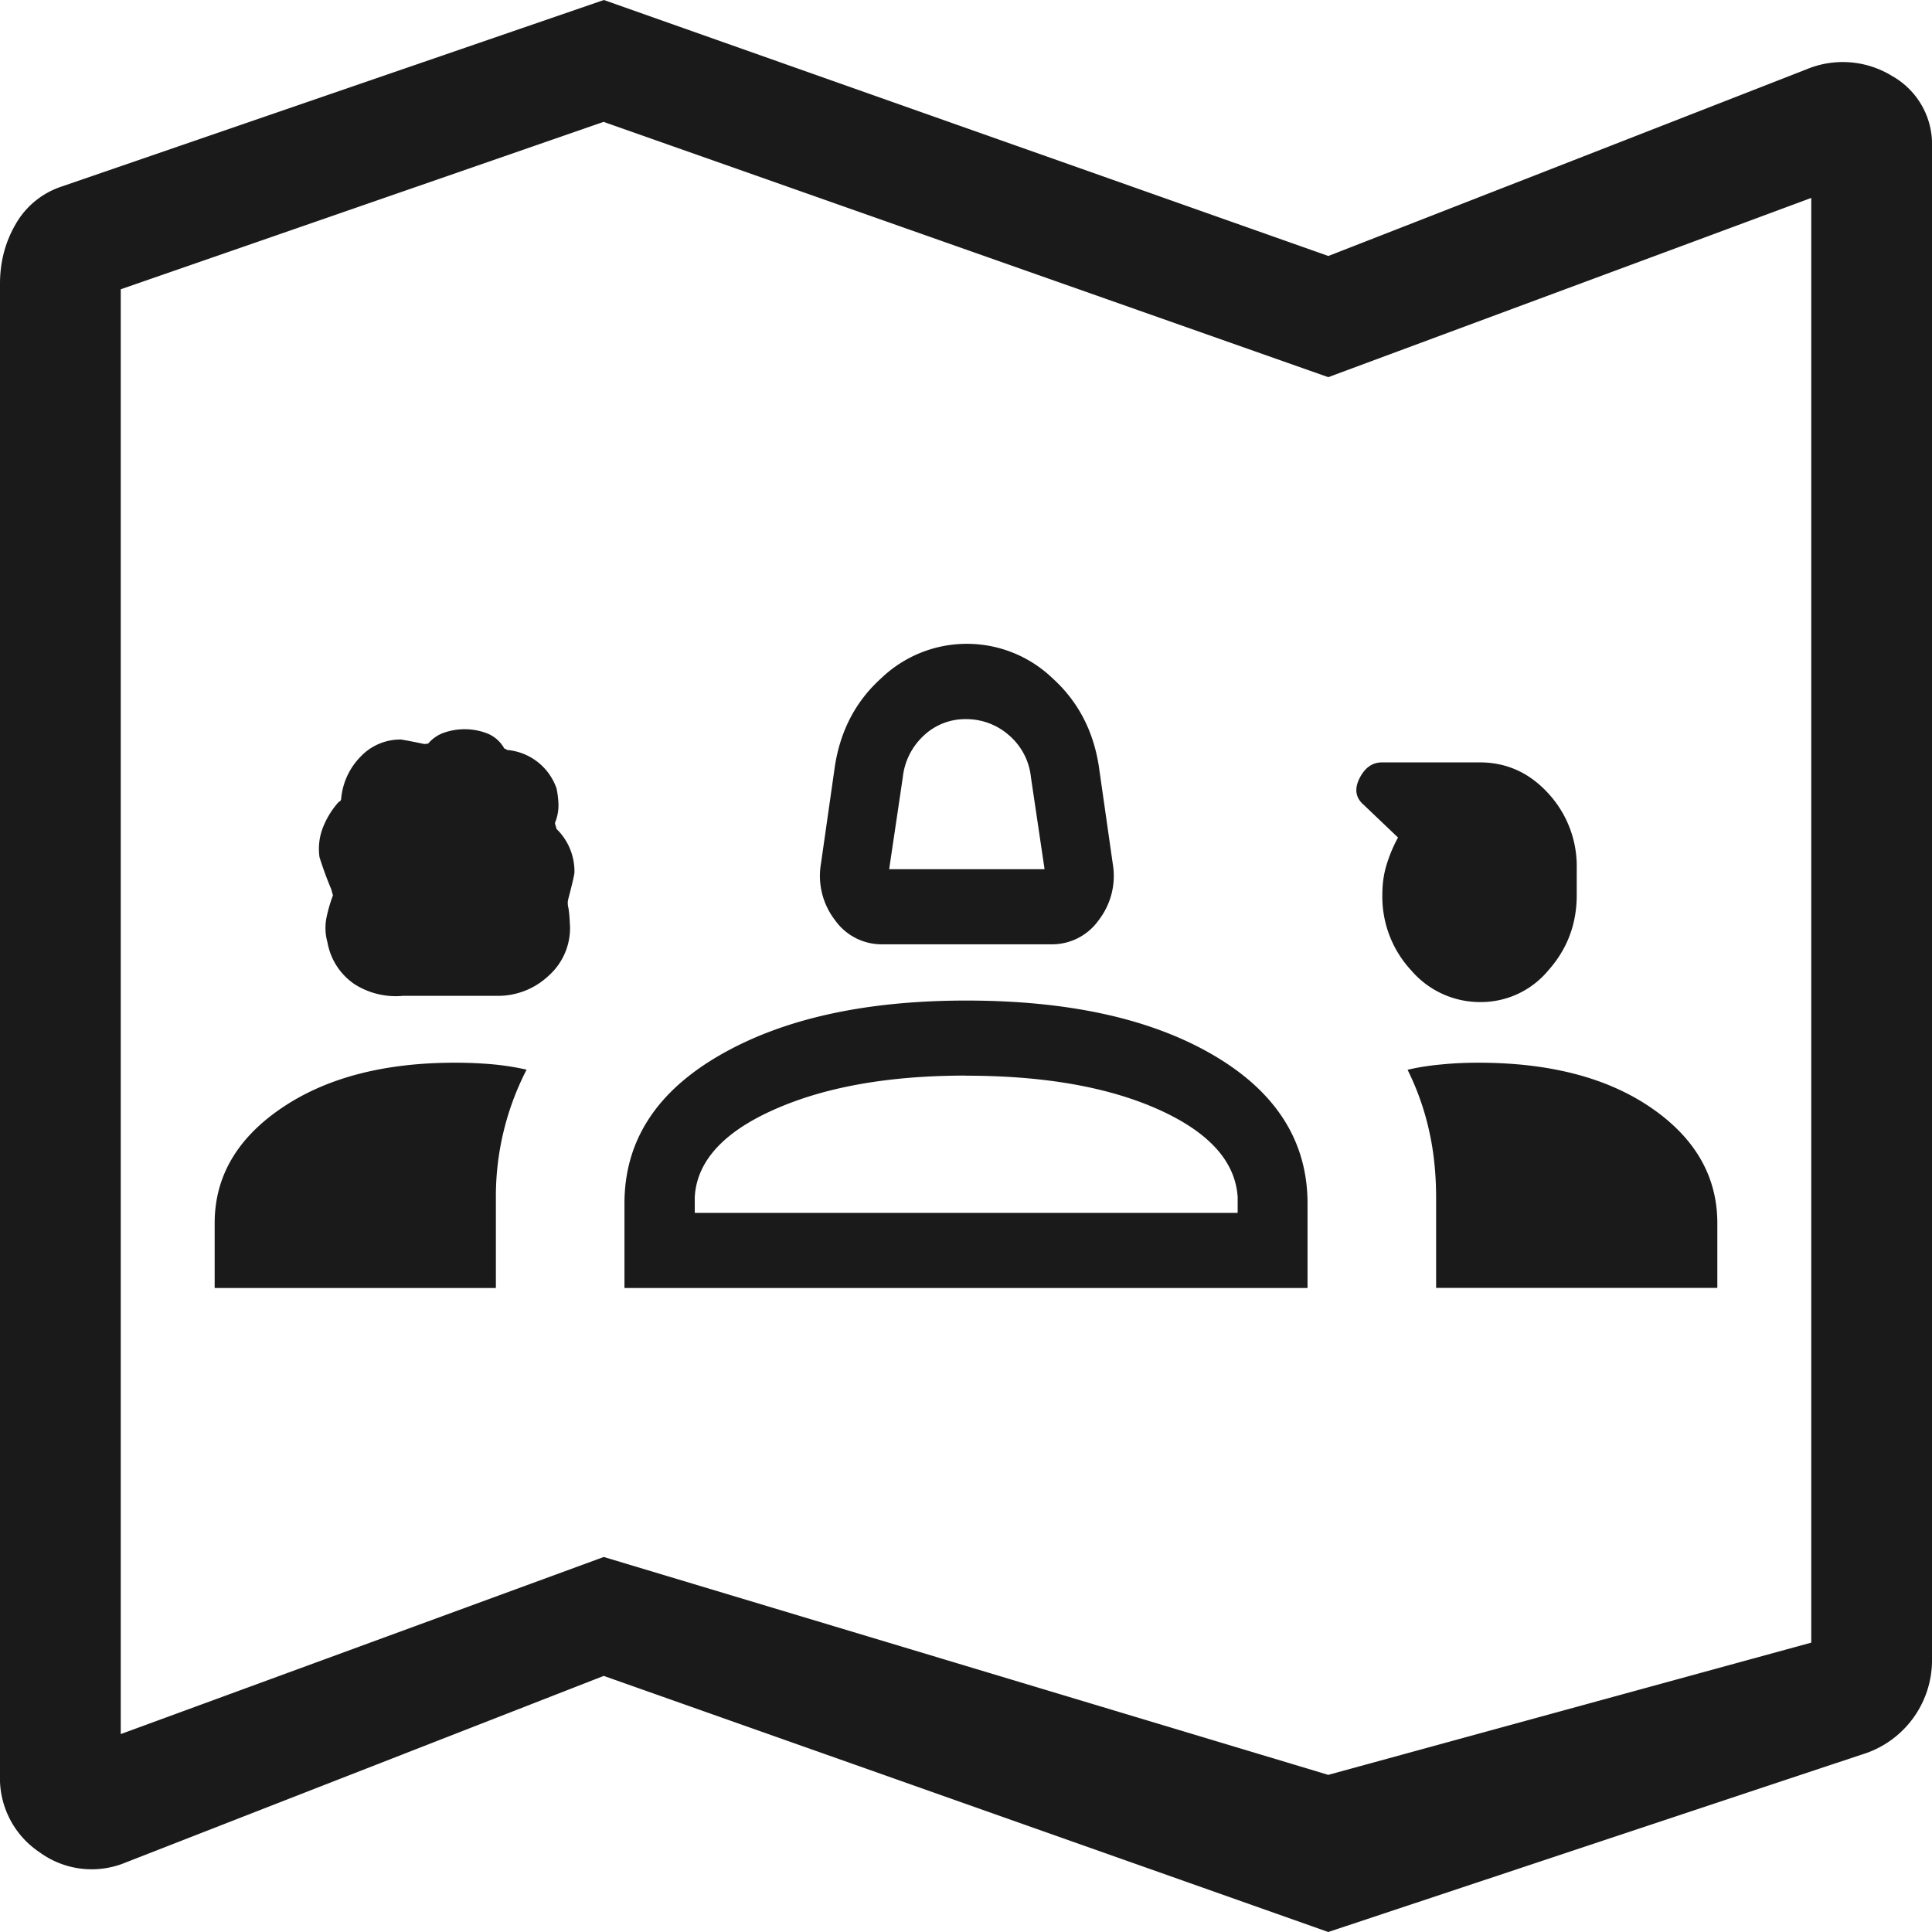
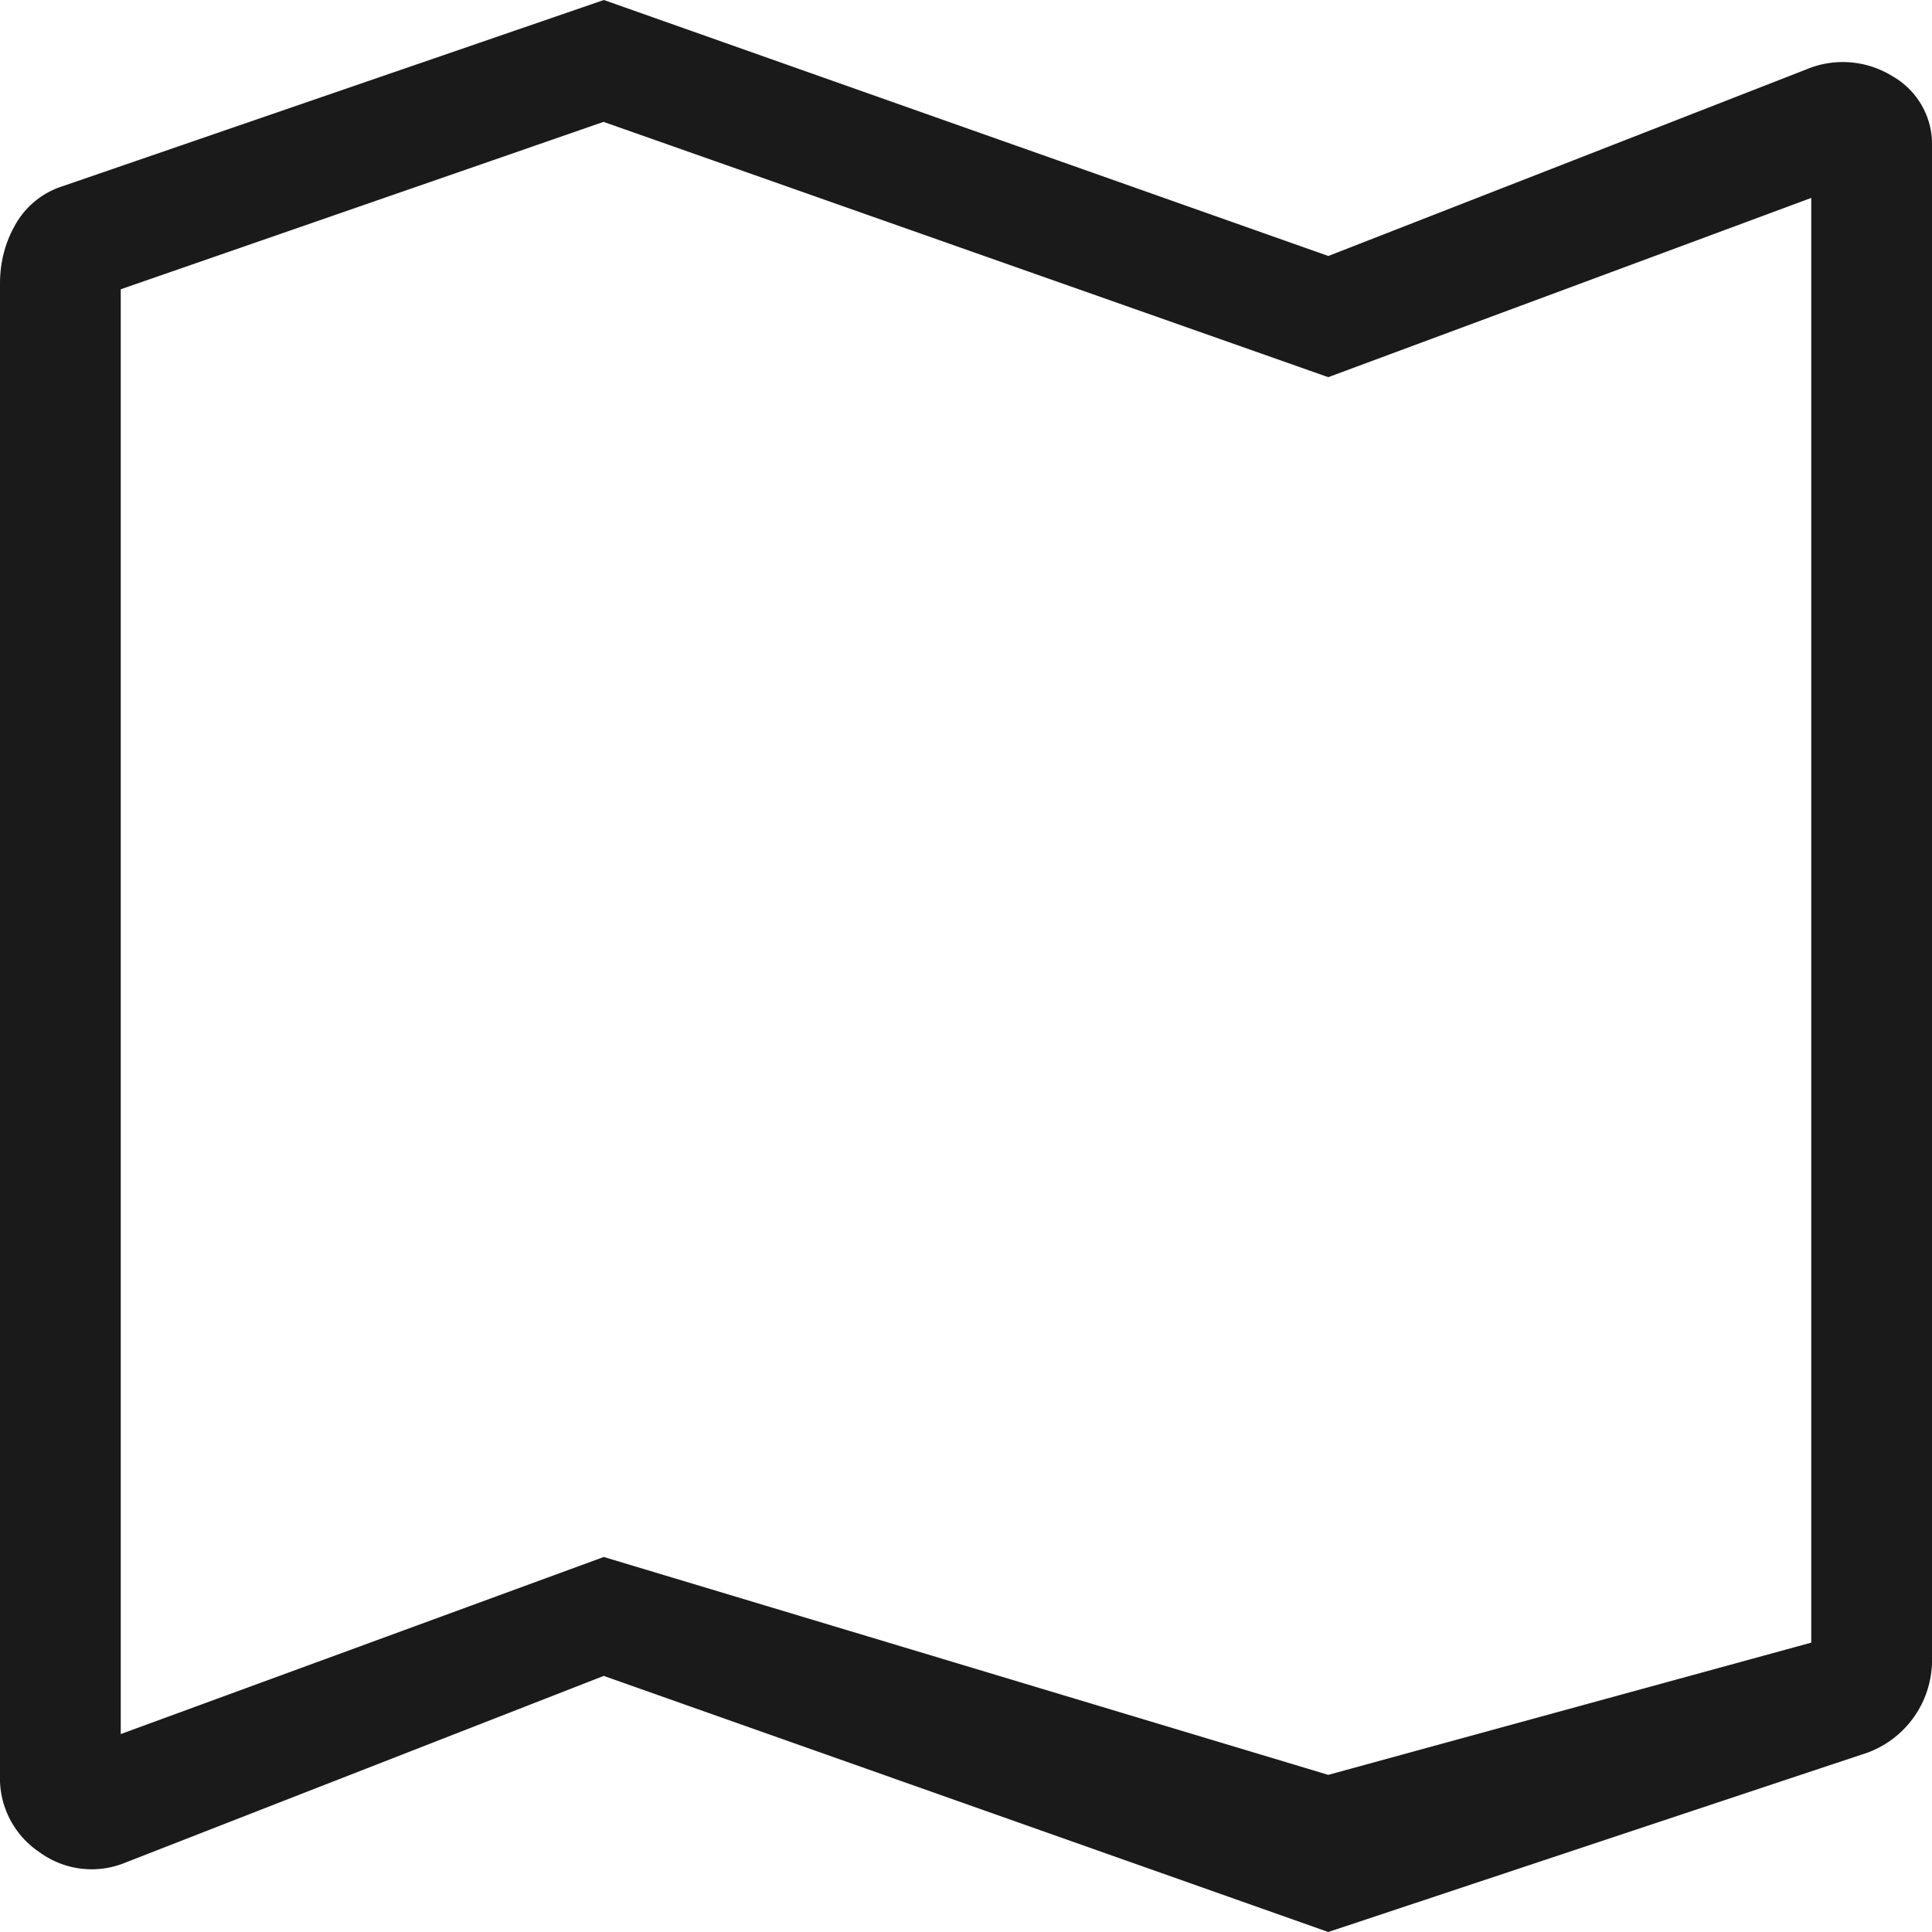
<svg xmlns="http://www.w3.org/2000/svg" width="18" height="18" fill="none">
-   <path fill="#1A1A1A" d="M8.22 8.798a.533.533 0 0 1-.441-.226.675.675 0 0 1-.13-.527l.13-.91c.052-.33.195-.603.43-.815a1.153 1.153 0 0 1 1.598 0c.234.212.378.484.43.815l.13.91a.675.675 0 0 1-.13.527.533.533 0 0 1-.442.226H8.22Zm.064-.7h1.448l-.127-.856a.596.596 0 0 0-.207-.394A.601.601 0 0 0 9 6.7a.562.562 0 0 0-.39.15.619.619 0 0 0-.199.393l-.127.856Zm-4.53 1.18a.715.715 0 0 1-.45-.108.595.595 0 0 1-.253-.39.494.494 0 0 1-.01-.227c.015-.074.036-.145.062-.214 0 .008-.005-.01-.016-.052a3.442 3.442 0 0 1-.11-.3.545.545 0 0 1 .036-.288.782.782 0 0 1 .145-.23c.008 0 .015-.007.02-.021a.64.64 0 0 1 .18-.397.51.51 0 0 1 .379-.161 4.8 4.8 0 0 1 .216.042l.036-.004a.338.338 0 0 1 .143-.1.585.585 0 0 1 .412.007.314.314 0 0 1 .155.14c.007 0 .013.002.017.006.004.005.01.007.017.007a.536.536 0 0 1 .453.36c.012.064.018.12.017.168a.433.433 0 0 1-.033.152.71.71 0 0 0 .016.056.552.552 0 0 1 .166.403c0 .02-.02.106-.06.259a.185.185 0 0 0 0 .057c.008.027.015.093.019.199a.594.594 0 0 1-.2.449.686.686 0 0 1-.485.187h-.872Zm10.037.058a.843.843 0 0 1-.642-.294 1.009 1.009 0 0 1-.27-.707c0-.1.013-.194.04-.28.026-.085.061-.17.106-.252l-.319-.304c-.076-.065-.09-.148-.04-.247.05-.1.12-.149.21-.149h.911c.25 0 .464.097.64.291a1 1 0 0 1 .263.7v.246c0 .269-.088.502-.264.7a.816.816 0 0 1-.636.296ZM2 11.999v-.603c0-.433.208-.79.623-1.072.415-.282.954-.423 1.616-.423.122 0 .238.005.35.015.11.01.216.027.317.05a2.578 2.578 0 0 0-.286 1.196V12H2Zm3.818 0v-.787c0-.578.294-1.037.883-1.378.588-.341 1.356-.512 2.302-.512.956 0 1.725.17 2.306.511.582.342.873.802.873 1.38V12H5.818Zm7.955-2.098c.668 0 1.206.141 1.615.423.408.282.612.64.612 1.072v.603h-2.62v-.836c0-.224-.021-.434-.066-.631a2.47 2.47 0 0 0-.2-.565c.1-.024.207-.04.318-.05.111-.011.225-.016.34-.016Zm-4.774.12c-.718 0-1.314.106-1.787.317-.473.21-.72.482-.739.814v.148h5.058v-.148c-.022-.332-.267-.603-.735-.814-.468-.21-1.067-.316-1.797-.316Z" />
  <path fill="#1A1A1A" d="m12.375 18-6.75-2.386-4.453 1.738a.823.823 0 0 1-.802-.094.829.829 0 0 1-.37-.722V2.643c0-.203.049-.388.146-.555a.771.771 0 0 1 .425-.349L5.626 0l6.75 2.385L16.828.647a.878.878 0 0 1 .802.062.73.73 0 0 1 .37.668v14.067a.919.919 0 0 1-.658.904L12.375 18Zm0-1.464V3.514l-6.75-2.378v13.37l6.75 2.03Zm0 0 4.5-1.232V1.844l-4.5 1.67v13.022Zm-11.25-.38 4.5-1.65V1.135l-4.5 1.56v13.46Z" />
</svg>